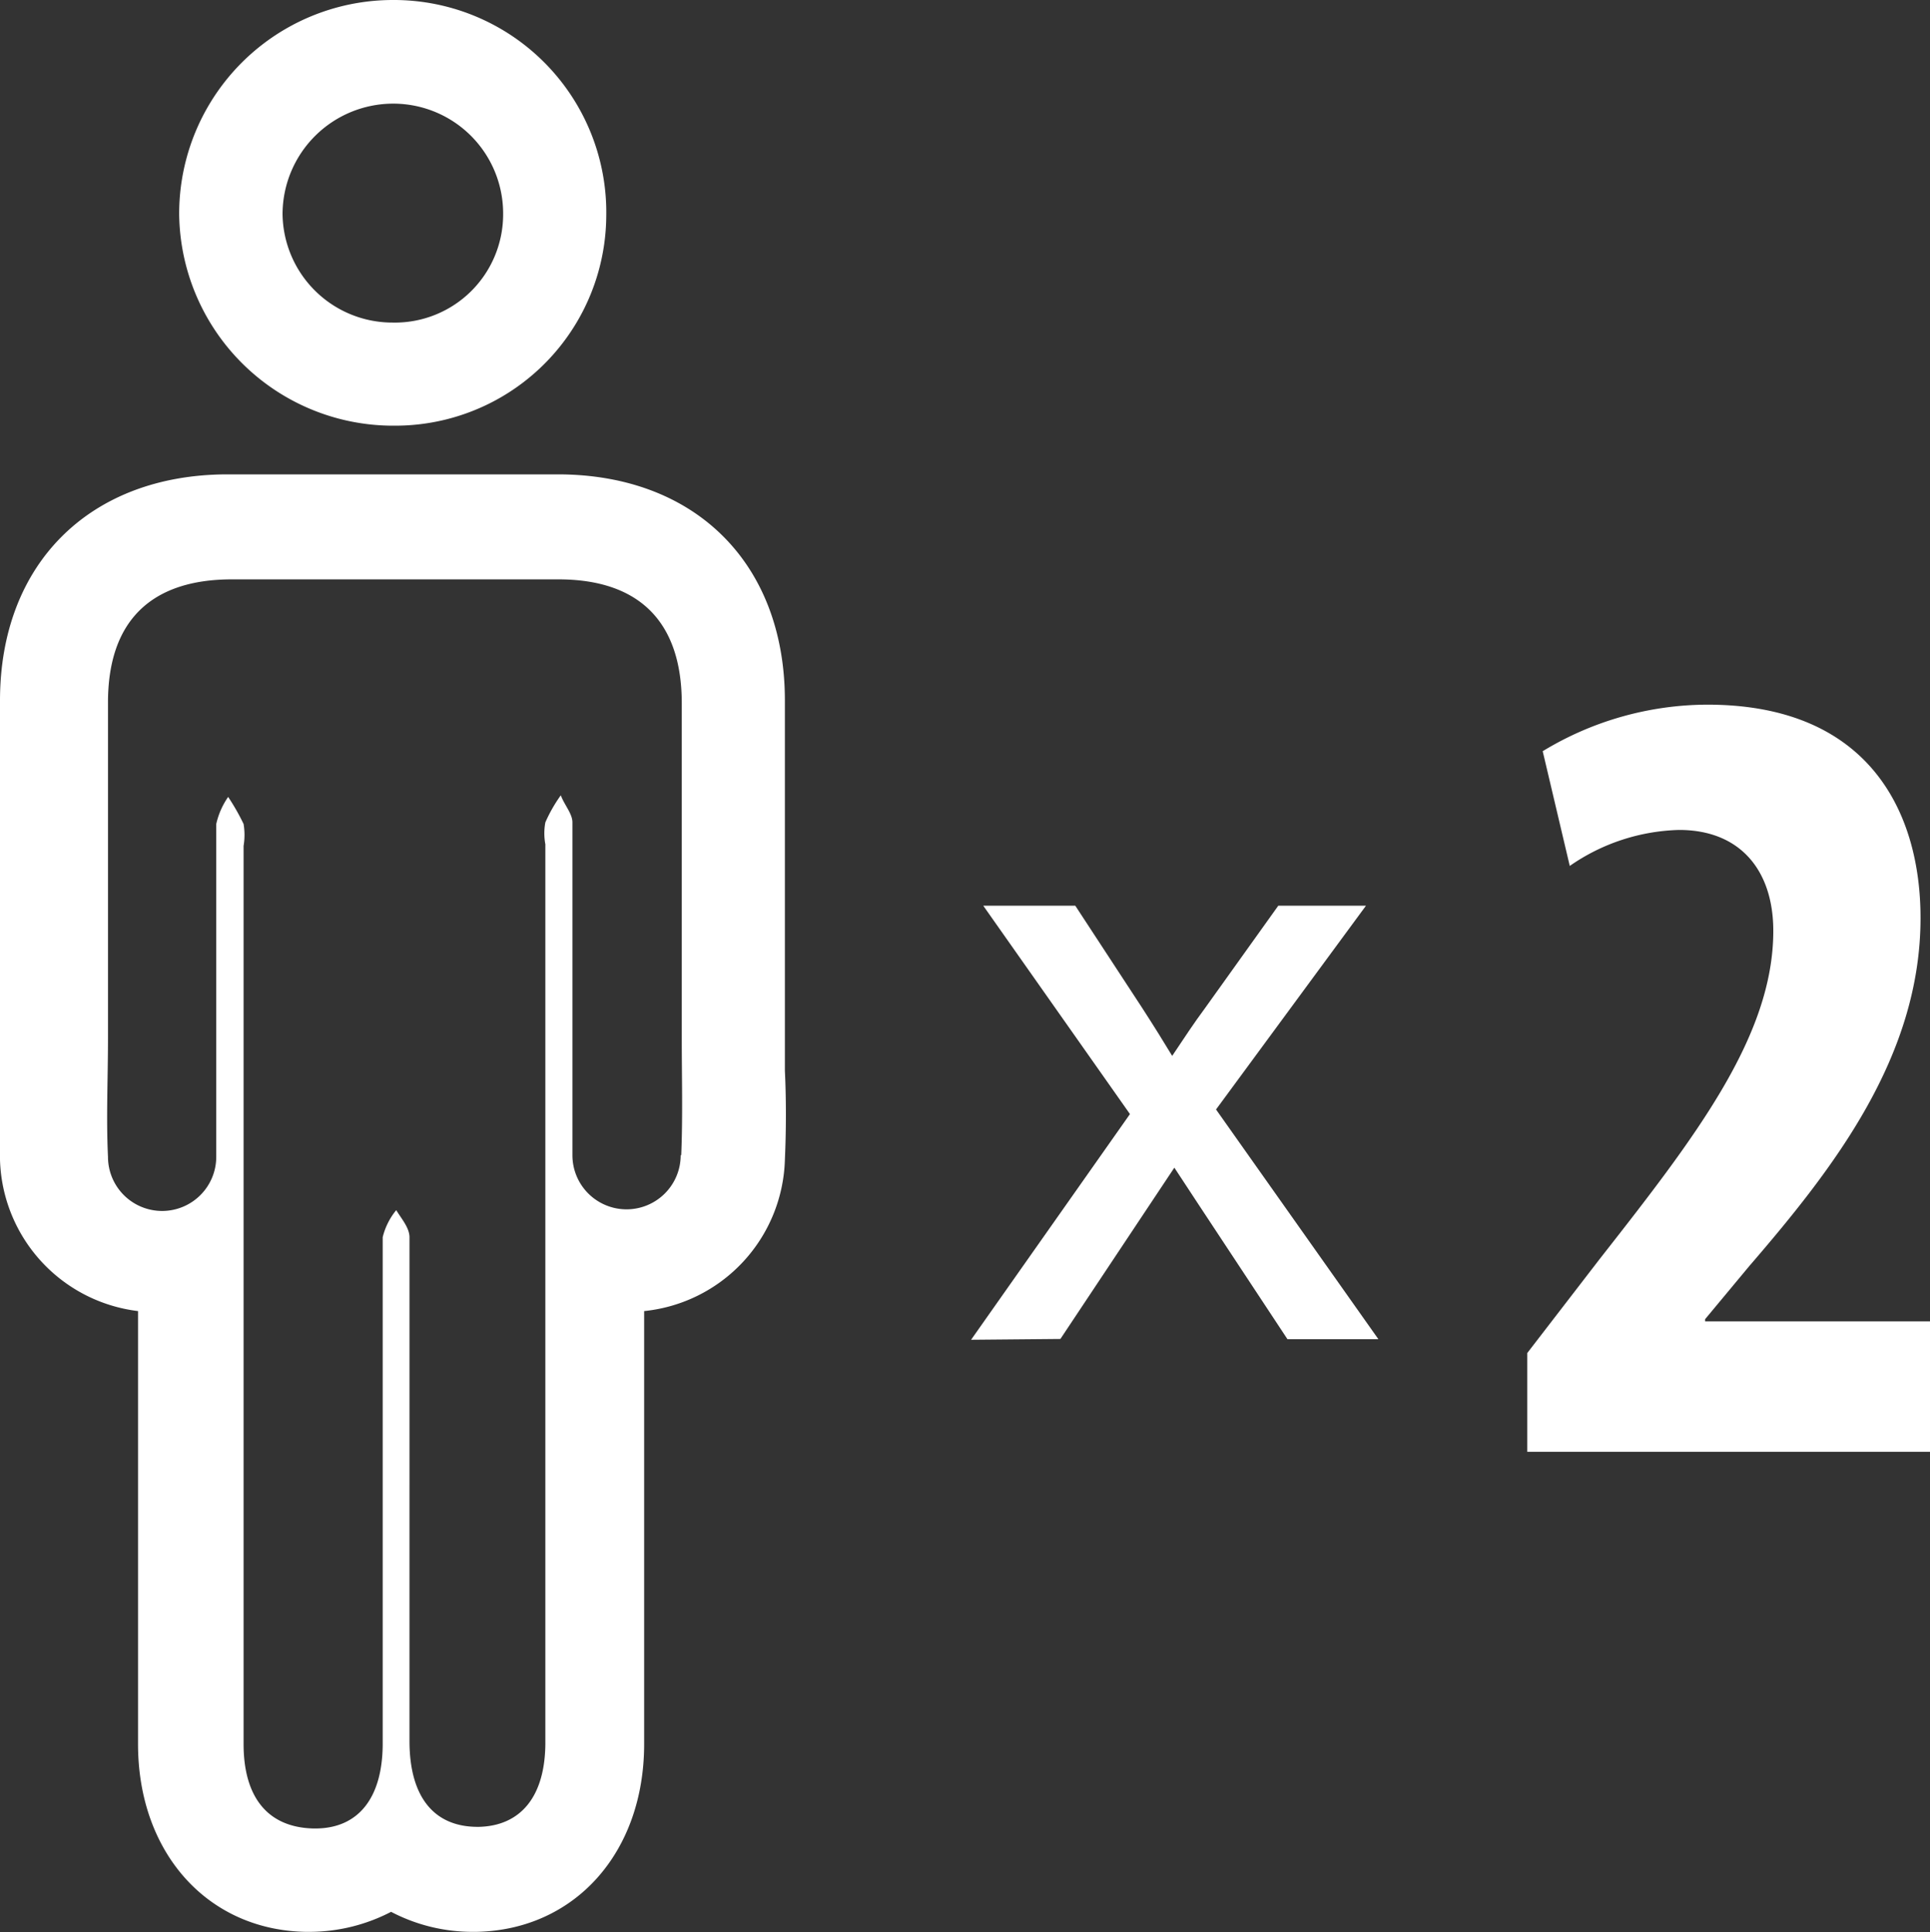
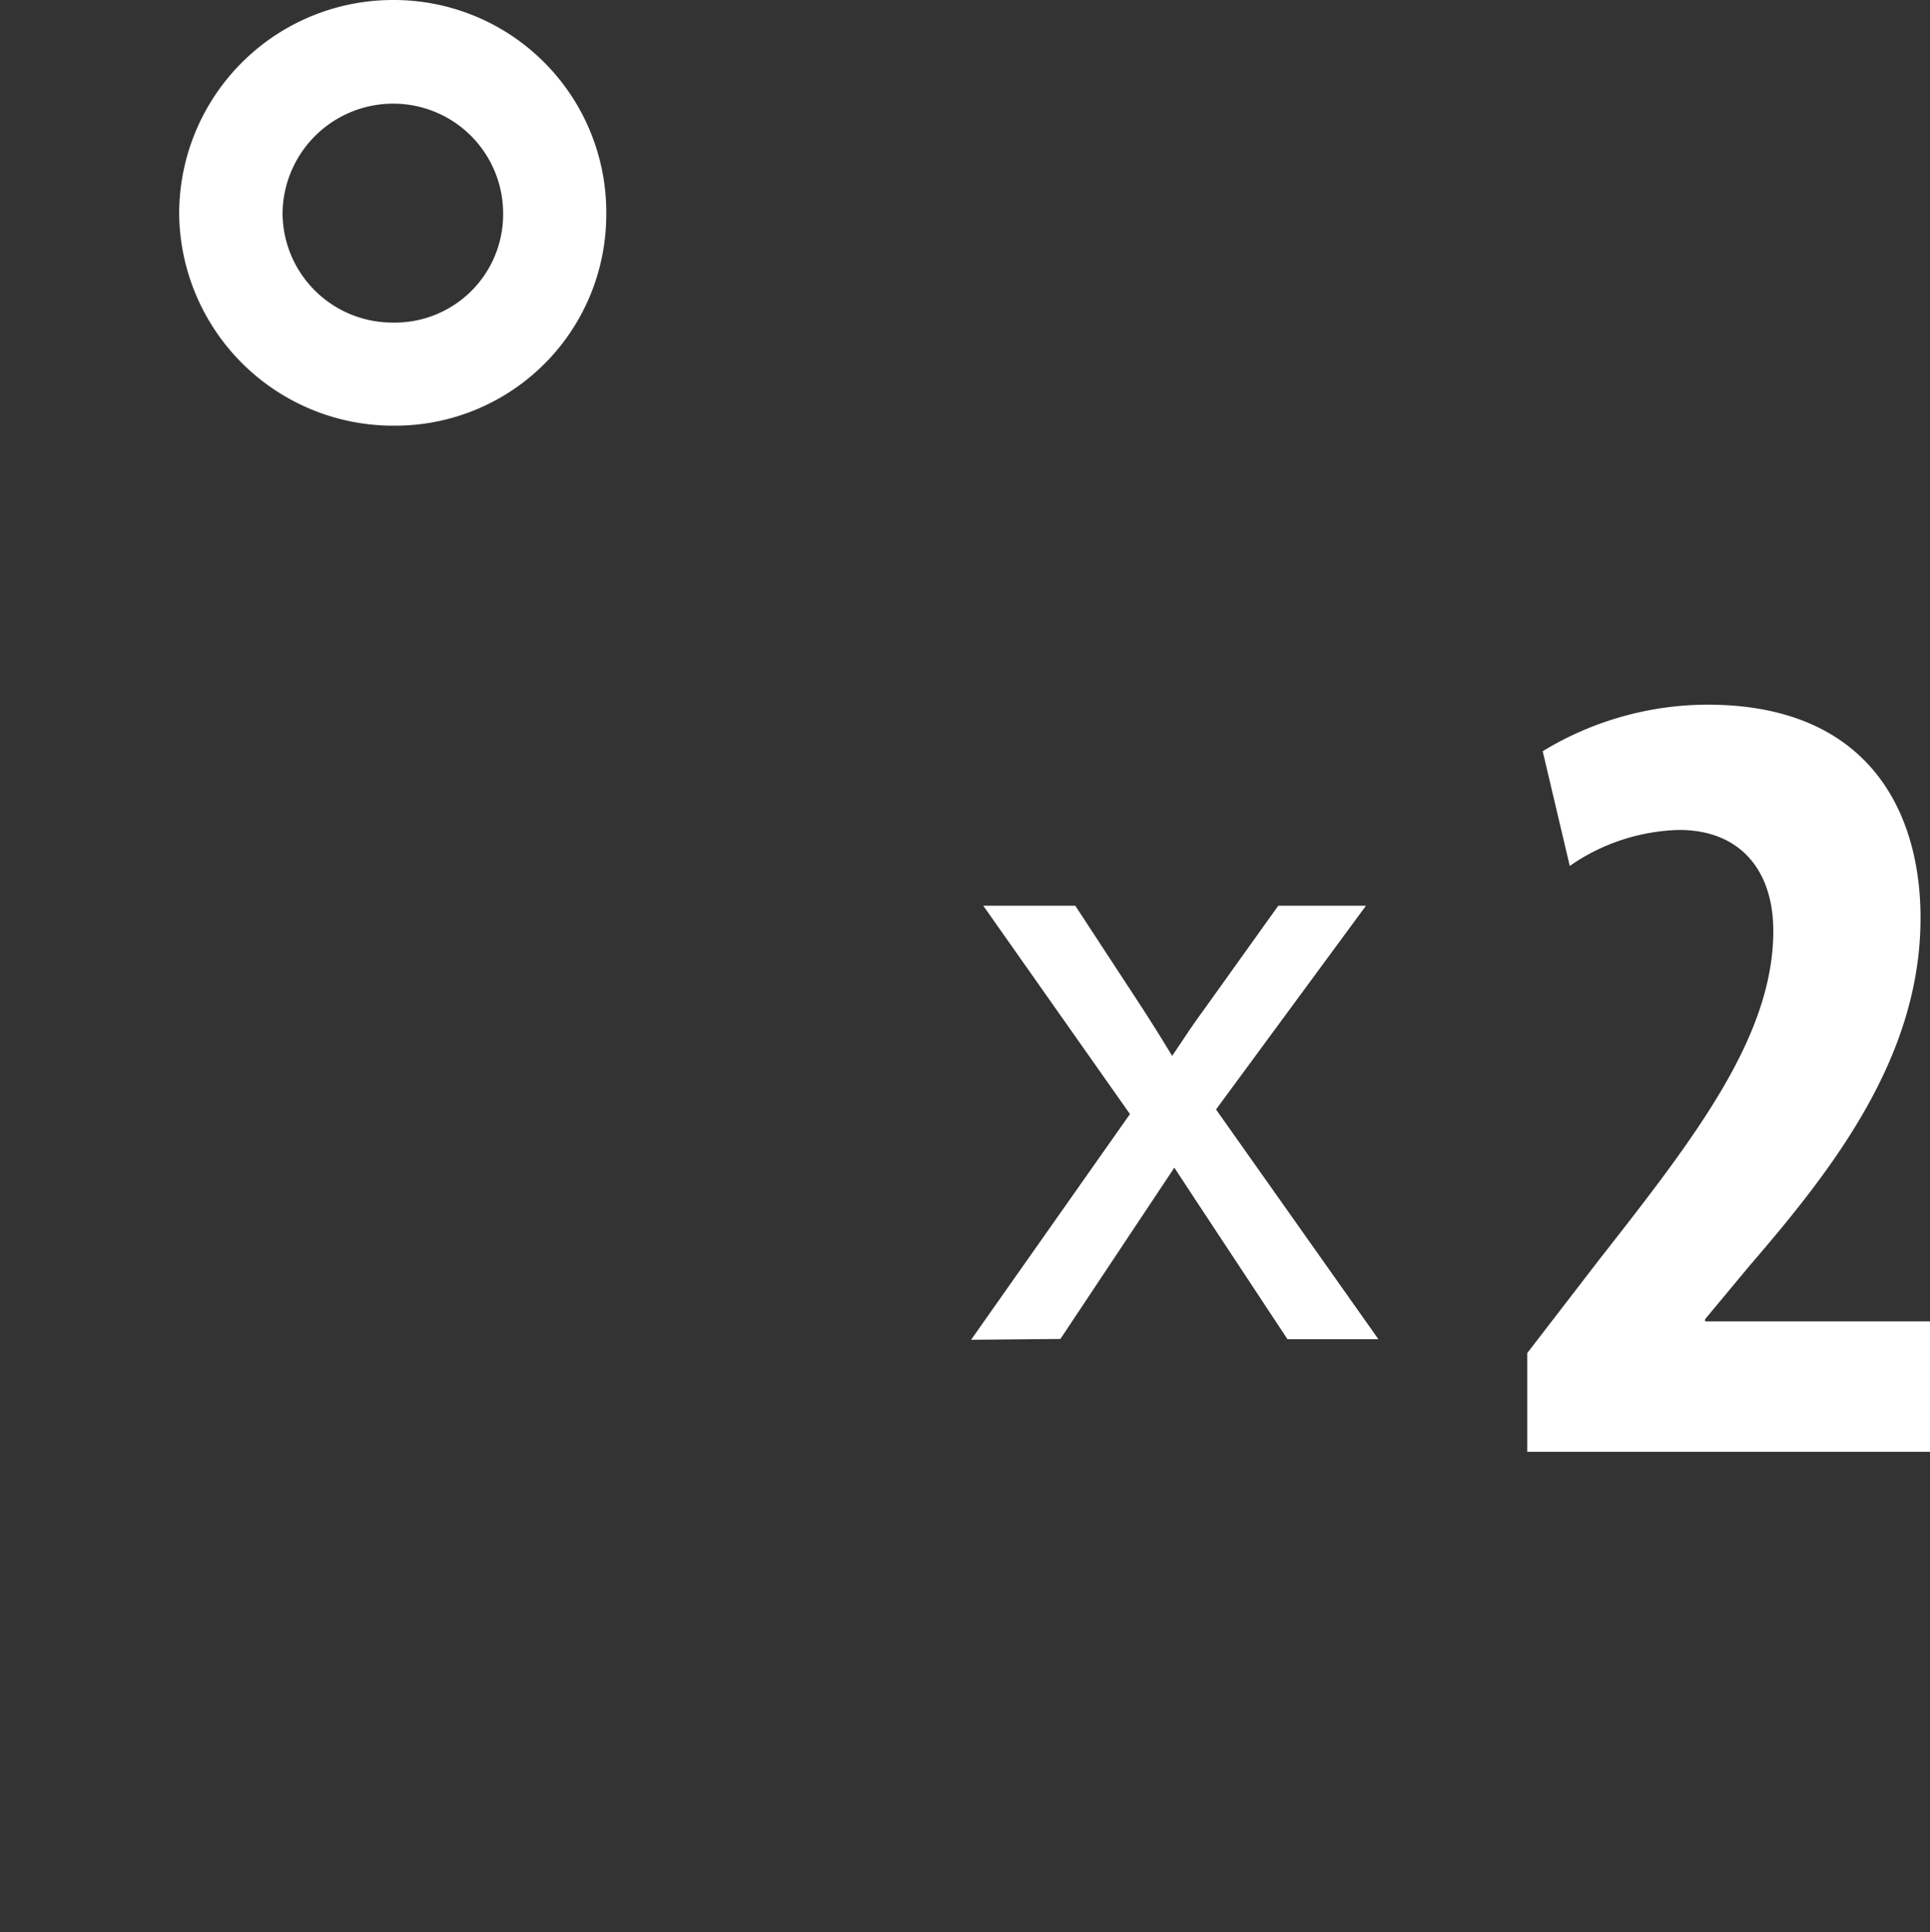
<svg xmlns="http://www.w3.org/2000/svg" viewBox="0 0 71.31 71.4" fill="#fff">
  <rect x="0" y="0" width="71.31" height="71.4" fill="#333333" stroke="none" />
  <g id="Capa_2">
    <g id="Capa_1-2">
      <path d="M35.88,49.51l5.87-8.34-5.42-7.7h3.4l2.46,3.76c.46.71.83,1.31,1.12,1.79.44-.66.83-1.25,1.21-1.76l2.71-3.79h3.24L44.93,41l6,8.49H47.57l-3.3-5-.88-1.34-4.21,6.33Z" />
      <path d="M56.43,53.65V50l2.68-3.48c3.52-4.49,6.41-8.22,6.41-12.12,0-2.22-1.21-3.73-3.48-3.73A7.39,7.39,0,0,0,58,32l-1-4.24a11.77,11.77,0,0,1,6.08-1.72c6,0,7.88,4,7.88,7.88,0,5.12-3.19,9.23-6.33,12.87L63,48.75v.08h8.35v4.82Z" />
      <path d="M14.4,15.73h.09A7.8,7.8,0,0,0,22.4,8,7.85,7.85,0,0,0,14.53,0,7.9,7.9,0,0,0,6.62,7.92,7.91,7.91,0,0,0,14.4,15.73Zm.13-11.9h0a4.06,4.06,0,0,1,4.06,4.09,4,4,0,0,1-4.1,4h-.05a4.06,4.06,0,0,1-4-4A4.09,4.09,0,0,1,14.53,3.83Z" />
-       <path d="M29,38.32V25.89c0-5.06-3.3-8.35-8.37-8.36H8.39C3.32,17.54,0,20.83,0,25.89c0,3,0,6.07,0,9.1v3.33c0,.42,0,.83,0,1.24,0,1.07,0,2.16,0,3.3a5.8,5.8,0,0,0,5.1,5.59v16c0,4,2.55,6.87,6.19,6.94h.16a6.55,6.55,0,0,0,3-.74,6.48,6.48,0,0,0,3,.74h.15c3.64-.07,6.2-2.93,6.2-6.94v-16A5.79,5.79,0,0,0,29,42.86c.05-1.14.05-2.23,0-3.3Zm-3.85,4.37a2,2,0,0,1-2,2h0a2,2,0,0,1-2-2c0-.37,0-.74,0-1.1,0-3.72,0-7.46,0-11.2,0-.32-.29-.63-.43-1a5.5,5.5,0,0,0-.57,1,2.19,2.19,0,0,0,0,.81q0,16.6,0,33.19c0,2-.91,3.08-2.45,3.12h-.05c-1.62,0-2.51-1.11-2.52-3.14V54.86c0-3,0-6.09,0-9.14,0-.35-.31-.7-.49-1a2.52,2.52,0,0,0-.5,1c0,3.05,0,6.1,0,9.14,0,3.2,0,6.38,0,9.57,0,2-.89,3.14-2.49,3.14h-.07C9.88,67.53,9,66.4,9,64.45V31.26a2.44,2.44,0,0,0,0-.81,8.17,8.17,0,0,0-.57-1,2.83,2.83,0,0,0-.44,1c0,3.74,0,7.48,0,11.2,0,.36,0,.73,0,1.1a2,2,0,0,1-2,2h0a2,2,0,0,1-2-2c-.07-1.45,0-2.9,0-4.37,0-4.14,0-8.28,0-12.42,0-3,1.58-4.54,4.55-4.55H20.63c3,0,4.55,1.58,4.56,4.55,0,4.14,0,8.28,0,12.42C25.19,39.79,25.23,41.24,25.17,42.69Z" />
    </g>
  </g>
</svg>